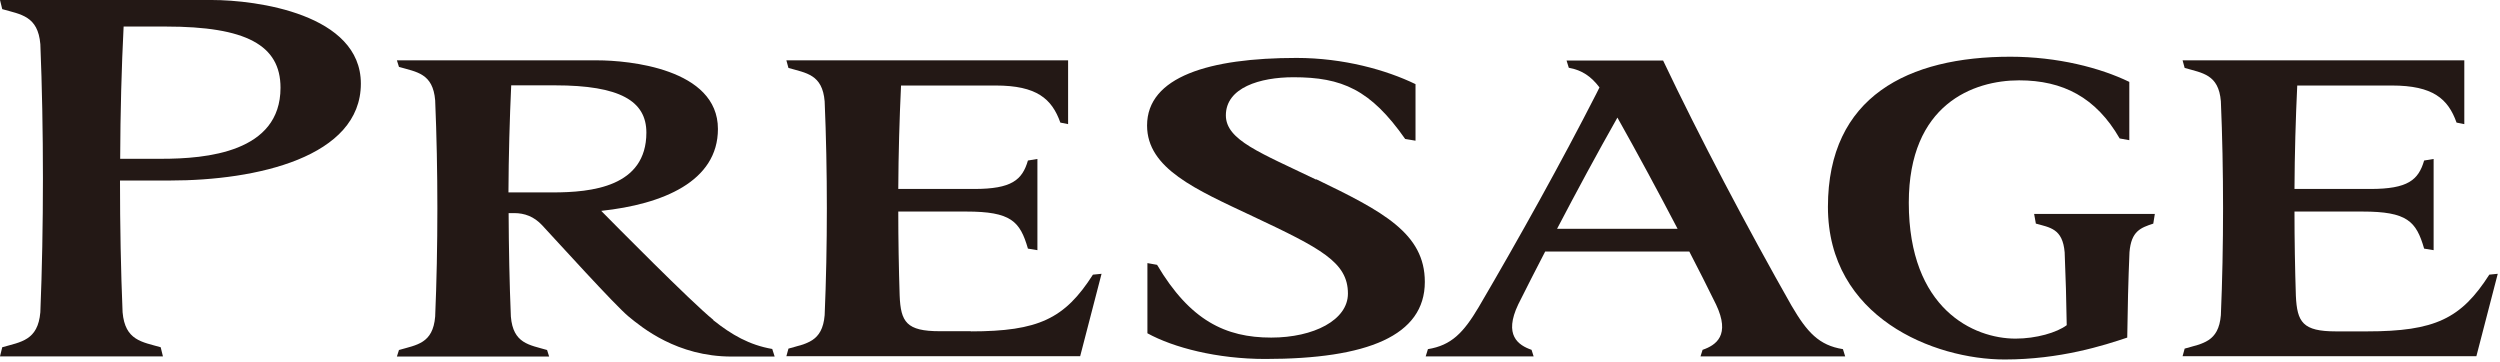
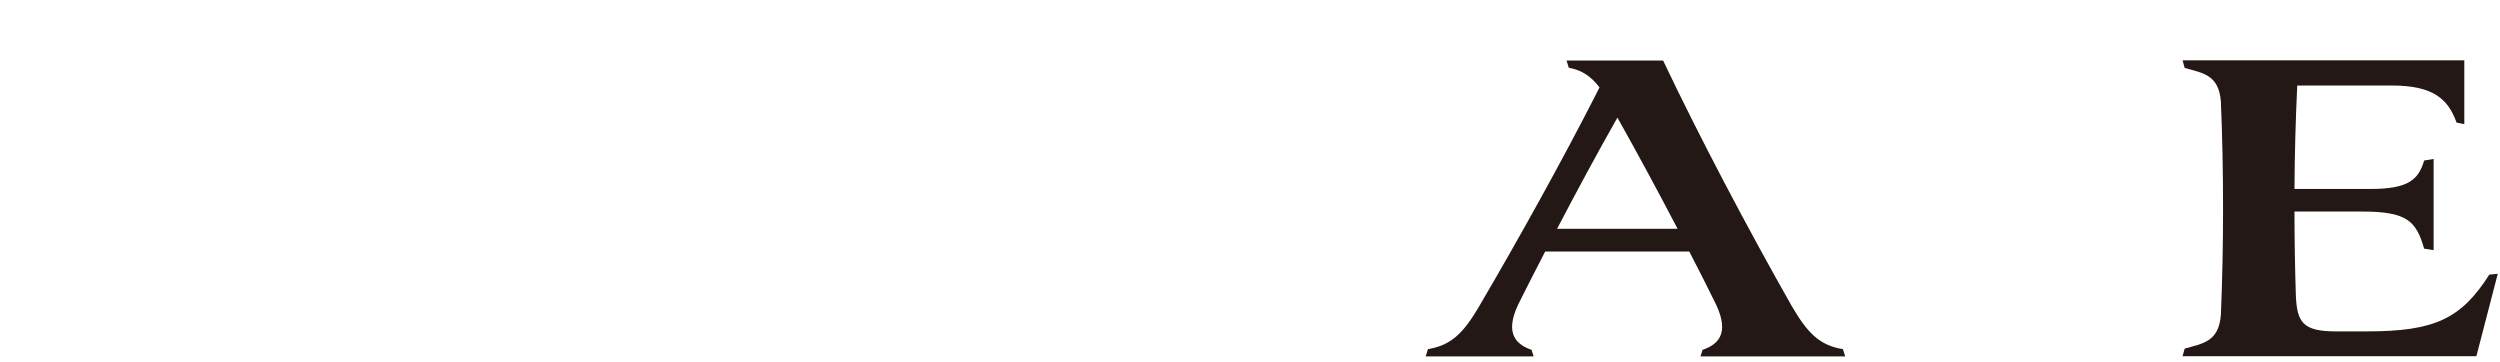
<svg xmlns="http://www.w3.org/2000/svg" width="145" height="21" viewBox="0 0 145 21" fill="none">
  <path d="M103.91 17.73L103.96 17.82C101.32 13.17 98.57 7.95 96.46 3.51H94.17H91.86H90.86L90.99 3.93C91.77 4.07 92.29 4.44 92.77 5.07C92.71 5.18 92.66 5.29 92.6 5.41C90.57 9.39 88.11 13.81 85.76 17.82C84.88 19.3 84.18 20.03 82.82 20.25L82.69 20.67H84.07H88.95L88.83 20.29C88.06 20.02 87.2 19.45 88.06 17.65C88.56 16.65 89.08 15.63 89.62 14.59H97.98C98.52 15.63 99.04 16.66 99.53 17.66C100.38 19.45 99.53 20.02 98.75 20.29L98.63 20.67H107.02L106.89 20.25C105.5 20.03 104.81 19.27 103.91 17.73ZM90.31 13.27C91.44 11.11 92.62 8.92 93.81 6.82C94.99 8.92 96.17 11.11 97.3 13.27H90.31Z" fill="#231815" />
-   <path d="M76.32 10.41C73.11 8.86 71.1 8.13 71.1 6.69C71.1 5.08 73.08 4.48 75.02 4.48C77.83 4.48 79.49 5.19 81.5 8.06L82.1 8.16V4.88C80.41 4.06 77.93 3.36 75.2 3.36C70.14 3.36 66.53 4.45 66.53 7.28C66.53 9.78 69.36 10.99 72.65 12.54C76.62 14.41 78.18 15.21 78.18 17.03C78.18 18.56 76.2 19.58 73.73 19.58C71.07 19.58 69.02 18.58 67.11 15.36L66.55 15.26V19.33C68.06 20.16 70.59 20.82 73.38 20.82C79.31 20.82 82.64 19.47 82.64 16.35C82.64 13.53 80.2 12.26 76.35 10.4L76.32 10.41Z" fill="#231815" />
-   <path d="M12.28 0H0L0.13 0.53C1.21 0.84 2.2 0.92 2.34 2.56C2.54 7.43 2.54 13.25 2.34 18.11C2.2 19.75 1.21 19.83 0.13 20.14L0 20.67H2.2H7.25H9.45L9.32 20.14C8.24 19.83 7.25 19.75 7.11 18.11C7.01 15.72 6.96 13.09 6.96 10.47H9.87C14.87 10.47 20.93 9.12 20.93 4.85C20.93 0.81 14.87 0 12.28 0ZM9.36 9.21H6.97C6.98 6.54 7.05 3.9 7.17 1.54H9.62C14.26 1.54 16.27 2.61 16.27 5.09C16.27 8.84 11.96 9.21 9.36 9.21Z" fill="#231815" />
-   <path d="M41.37 18.55C40.08 17.51 35.54 12.91 34.87 12.23C38.43 11.85 41.64 10.53 41.64 7.48C41.64 3.97 36.43 3.5 34.65 3.5H23.02L23.14 3.88C24.17 4.18 25.11 4.25 25.24 5.82C25.41 9.84 25.41 14.34 25.24 18.36C25.11 19.93 24.17 20 23.14 20.3L23.02 20.68H25.26H29.61H31.85L31.73 20.3C30.7 20 29.76 19.93 29.63 18.36C29.55 16.43 29.51 14.4 29.5 12.36H29.82C30.43 12.36 30.97 12.56 31.44 13.06C32.27 13.95 35.68 17.72 36.46 18.36C37.24 19 39.27 20.68 42.43 20.68H44.93L44.79 20.24C43.46 20.01 42.44 19.42 41.37 18.57V18.55ZM29.49 11.16C29.5 9.03 29.56 6.92 29.65 4.95H32.19C35.96 4.95 37.49 5.86 37.49 7.69C37.49 10.84 34.31 11.16 32.06 11.16H29.49Z" fill="#231815" />
-   <path d="M118.05 12.96C118.9 13.2 119.63 13.25 119.75 14.63C119.81 16.02 119.85 17.51 119.87 18.86C119.3 19.29 118.1 19.64 116.9 19.64C114.47 19.64 110.71 17.92 110.71 11.76C110.71 6.04 114.46 4.66 117.11 4.66C119.65 4.66 121.57 5.65 122.94 8.03L123.5 8.13V4.75C121.81 3.93 119.33 3.29 116.6 3.29C110.7 3.29 106.02 5.58 106.02 12C106.02 18.42 112.18 20.85 116.27 20.85C119.5 20.85 122.04 20.03 123.38 19.58C123.4 17.99 123.44 16.24 123.51 14.63C123.61 13.4 124.16 13.21 124.89 12.97L124.98 12.41H117.98L118.08 12.97L118.05 12.96Z" fill="#231815" />
-   <path d="M56.31 19.21H54.5C52.58 19.21 52.24 18.68 52.18 17.14C52.13 15.55 52.1 13.91 52.1 12.27H56.04C58.64 12.27 59.16 12.83 59.62 14.42L60.17 14.51V9.22L59.62 9.31C59.29 10.44 58.68 10.96 56.5 10.96H52.1C52.11 8.9 52.17 6.87 52.26 4.96H57.75C60.13 4.96 61.01 5.73 61.5 7.11L61.95 7.2V3.5H45.61L45.73 3.94C46.76 4.24 47.7 4.31 47.83 5.88C48 9.86 48 14.3 47.83 18.28C47.7 19.85 46.75 19.92 45.73 20.22L45.61 20.66H47.85H50.58H62.65L63.89 15.88L63.39 15.93C61.76 18.48 60.24 19.22 56.3 19.22L56.31 19.21Z" fill="#231815" />
  <path d="M144.38 15.93C142.75 18.48 141.23 19.22 137.29 19.22H135.48C133.56 19.22 133.23 18.69 133.16 17.15C133.11 15.56 133.08 13.92 133.08 12.27H137.02C139.62 12.27 140.14 12.83 140.6 14.42L141.15 14.51V9.22L140.6 9.31C140.27 10.44 139.66 10.96 137.48 10.96H133.08C133.09 8.9 133.15 6.87 133.24 4.96H138.73C141.11 4.96 141.99 5.73 142.48 7.11L142.93 7.2V3.5H126.59L126.71 3.94C127.74 4.24 128.68 4.31 128.81 5.87C128.98 9.85 128.98 14.3 128.81 18.28C128.68 19.85 127.73 19.92 126.71 20.22L126.59 20.66H128.83H131.56H143.63L144.87 15.88L144.37 15.93H144.38Z" fill="#231815" />
</svg>